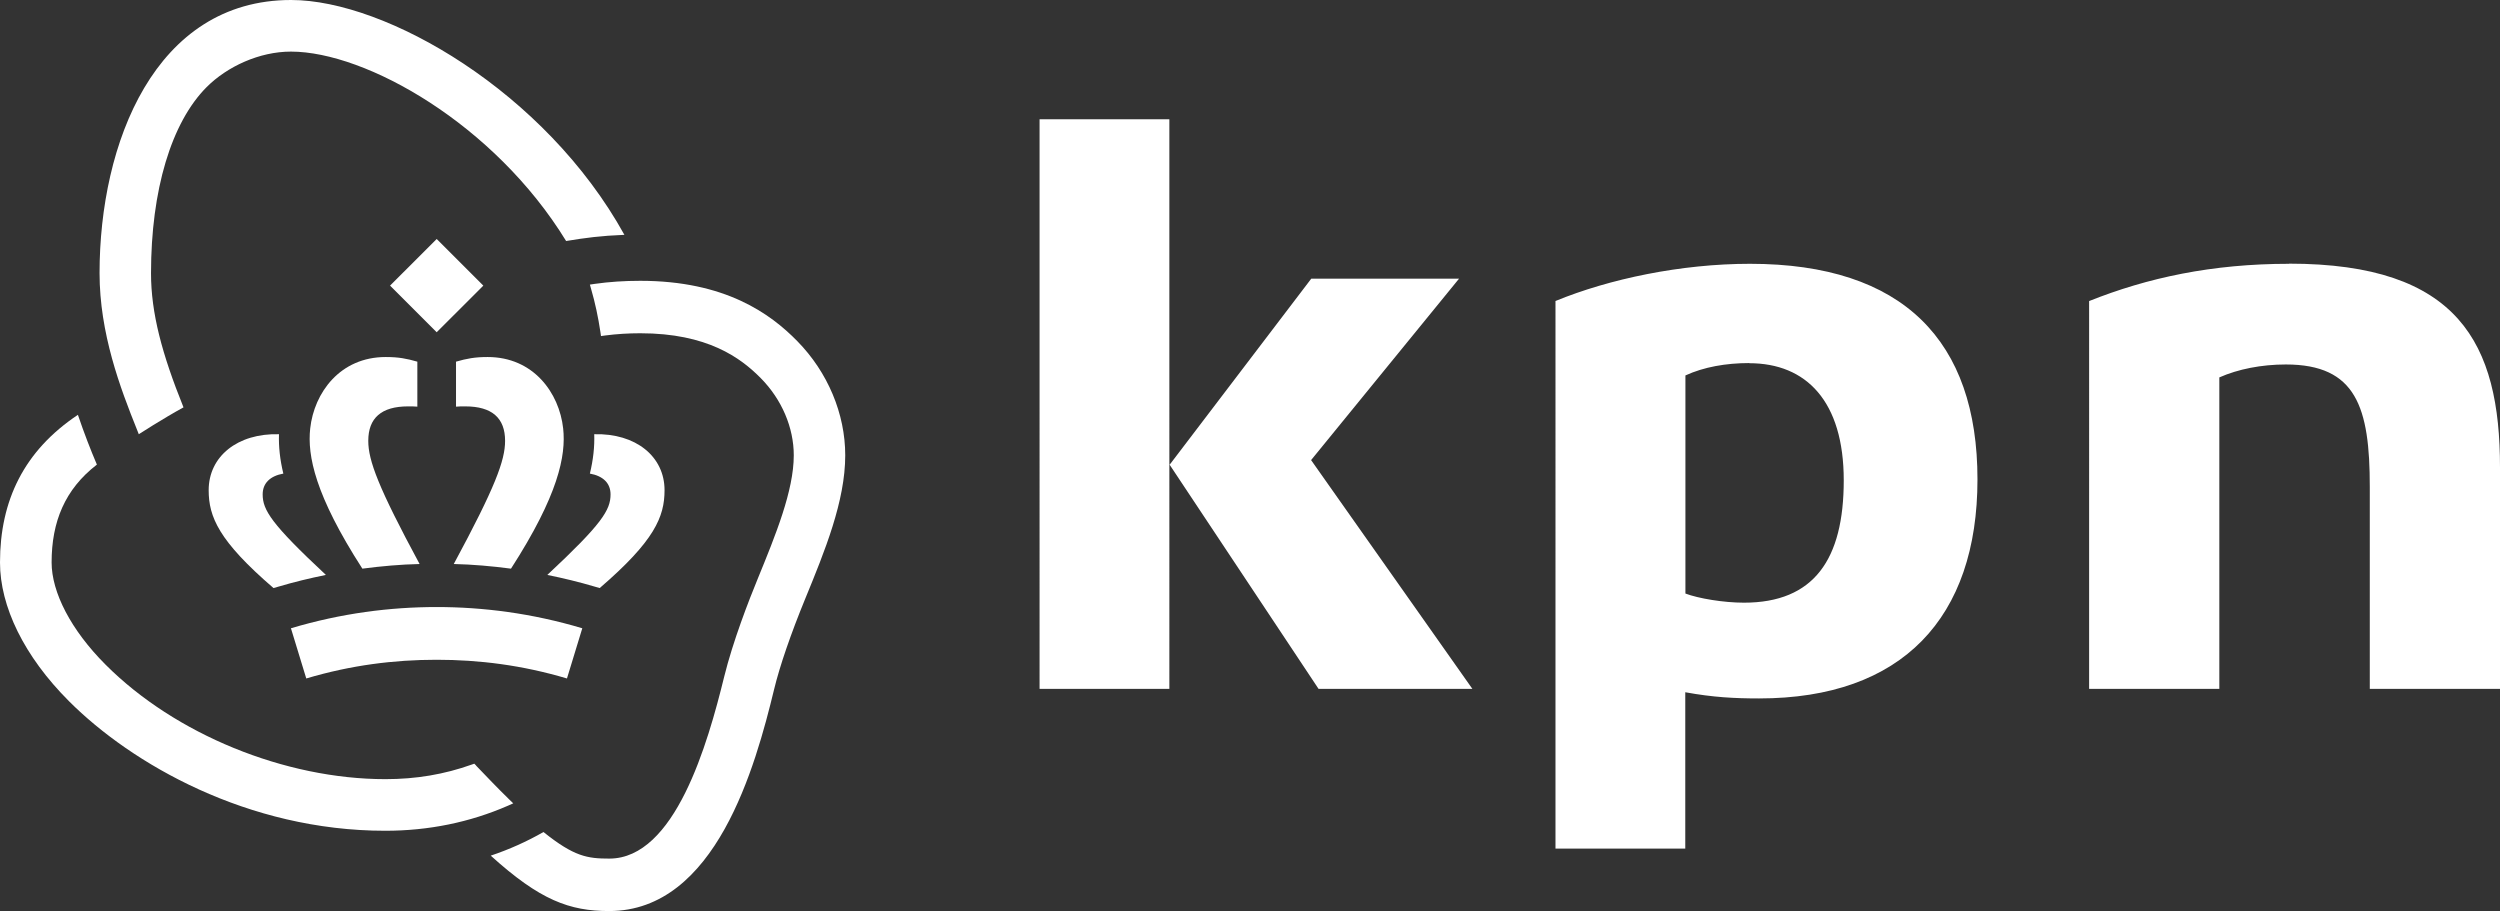
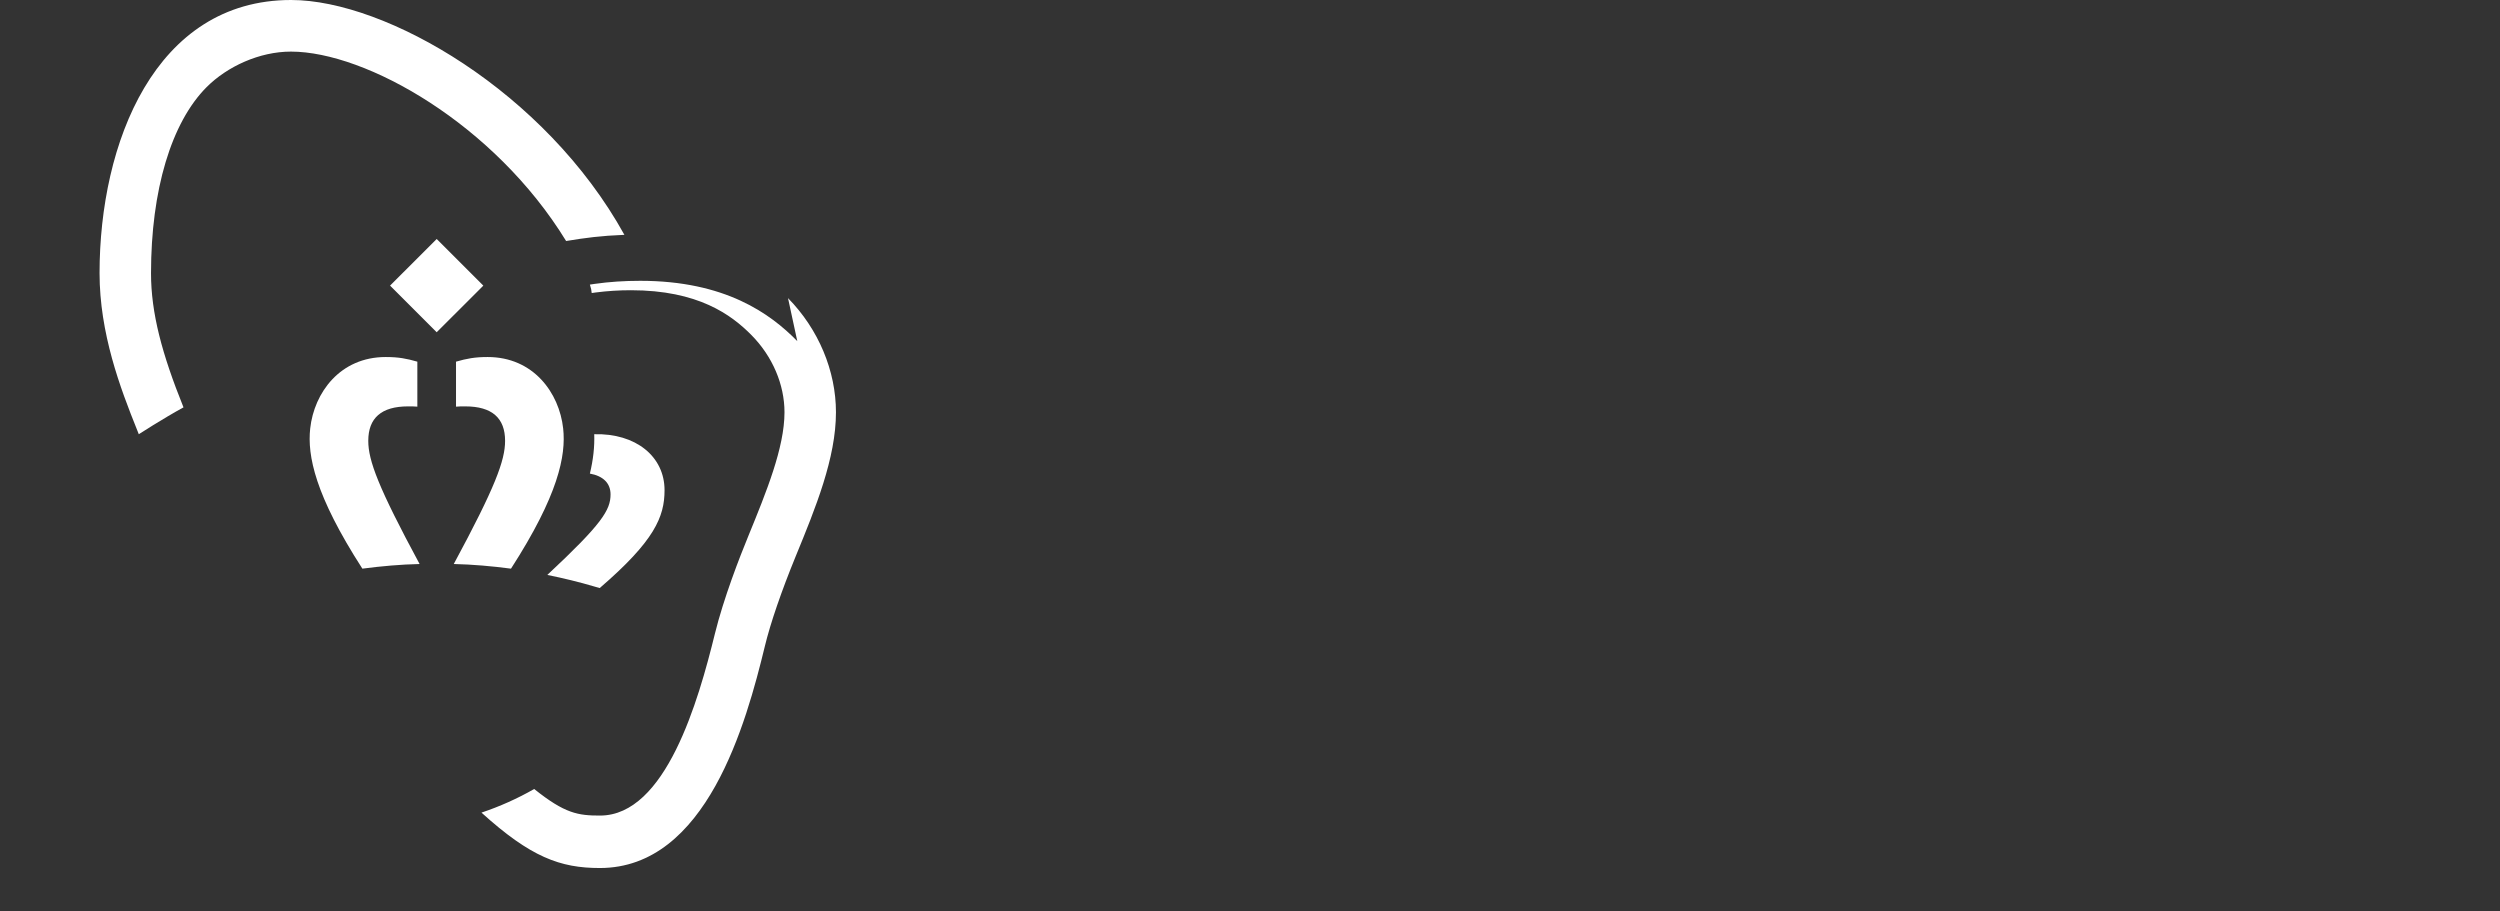
<svg xmlns="http://www.w3.org/2000/svg" id="logo" viewBox="0 0 177.79 64.8">
  <rect x="0" y="0" width="177.79" height="64.8" fill="#333333" stroke="none" />
  <defs>
    <style>
      .cls-1, .cls-2 {
        fill: #fff;
      }

      .cls-2 {
        fill-rule: evenodd;
      }
    </style>
  </defs>
-   <path class="cls-1" d="M162.78,18.75c12.07,0,15.01,5.67,15.01,14.49v15.75h-9.26v-14.38c0-5.64-.96-8.69-5.97-8.69-1.73,0-3.4,.33-4.73,.92v22.15h-9.26V21.41c4.16-1.66,8.74-2.65,14.22-2.65M83.16,8.48h-9.23V48.99h9.23V8.48Zm.02,24.57l10.07-13.23h10.51l-10.52,12.9,11.47,16.27h-10.94l-10.59-15.94Zm27.43-11.64c3.84-1.58,8.95-2.65,13.84-2.65,10.91,0,16.18,5.49,16.18,15.33s-5.35,15.58-15.53,15.58c-1.73,0-3.28-.08-5.25-.44v11.12h-9.23V21.41m13.77,4.41c-1.64,0-3.23,.28-4.53,.88v15.51c.92,.35,2.72,.65,4.16,.65,4.98,0,7.1-3.07,7.1-8.7s-2.67-8.33-6.72-8.33" />
  <g>
    <path class="cls-2" d="M44.41,16.71C38.78,6.52,27.45,0,20.7,0,11.01,0,7.08,10.2,7.08,19.42c0,4.28,1.46,8.15,2.68,11.18l.11,.28s1.7-1.1,3.18-1.91c-1.53-3.8-2.31-6.7-2.31-9.54,0-5.9,1.44-10.72,3.96-13.24,1.46-1.46,3.75-2.52,5.99-2.52,5.33,0,14.48,5.16,19.57,13.47,1.4-.23,2.43-.37,4.15-.44" />
-     <path class="cls-2" d="M33.86,54.44l-.13-.13-.17,.06c-1.96,.7-3.97,1.04-6.15,1.04-7.15,0-14.96-3.19-19.9-8.14-2.48-2.48-3.84-5.16-3.84-7.27,0-2.89,.94-5.2,3.22-6.96-.44-1.03-.91-2.24-1.35-3.54-3.82,2.55-5.54,6.08-5.54,10.5,0,3.12,1.7,6.66,4.91,9.87,4.45,4.45,12.7,9.21,22.49,9.21,3.08,0,6.01-.6,8.72-1.78l.38-.17-.3-.29c-.83-.81-1.62-1.64-2.35-2.4" />
    <path class="cls-2" d="M29.68,28.92v-3.2c-.77-.22-1.33-.33-2.25-.33-3.25,0-5.09,2.54-5.37,5.08-.21,1.93,.34,4.74,3.71,9.97,1.37-.18,2.73-.3,4.07-.33-2.94-5.45-3.65-7.36-3.65-8.76,0-1.62,.93-2.45,2.83-2.45,.26,0,.46,0,.67,.02" />
-     <path class="cls-2" d="M31.05,46.92c3.01,0,6.08,.38,9.27,1.33l1.09-3.57c-3.58-1.07-7.07-1.51-10.36-1.51s-6.78,.44-10.36,1.51l1.09,3.57c3.19-.95,6.26-1.33,9.27-1.33" />
    <rect class="cls-1" x="28.71" y="17.97" width="4.69" height="4.69" transform="translate(-5.27 27.9) rotate(-44.99)" />
-     <path class="cls-2" d="M23.17,40.88c-3.88-3.62-4.49-4.61-4.49-5.72,0-.8,.53-1.31,1.47-1.48-.24-.99-.34-1.92-.31-2.8-2.95-.08-5,1.58-5,3.98,0,1.9,.72,3.61,4.61,6.96l.35-.1c1.11-.33,2.23-.6,3.36-.83" />
    <path class="cls-2" d="M32.43,28.92v-3.2c.77-.22,1.33-.33,2.25-.33,3.25,0,5.09,2.54,5.37,5.08,.21,1.93-.34,4.74-3.71,9.97-1.37-.18-2.73-.3-4.07-.33,2.94-5.45,3.65-7.36,3.65-8.76,0-1.62-.93-2.45-2.83-2.45-.26,0-.46,0-.67,.02" />
    <path class="cls-2" d="M38.93,40.88c3.88-3.62,4.49-4.61,4.49-5.72,0-.8-.53-1.31-1.47-1.48,.24-.99,.34-1.92,.31-2.8,2.95-.08,5,1.58,5,3.98,0,1.9-.72,3.61-4.61,6.96l-.35-.1c-1.11-.33-2.23-.6-3.36-.83" />
-     <path class="cls-2" d="M56.7,24.26c-1.92-1.96-5.13-4.29-11.17-4.29-1.11,0-2.21,.07-3.25,.22l-.33,.05,.09,.32c.28,.96,.5,1.99,.66,3.06l.04,.28,.28-.04c.85-.11,1.67-.16,2.51-.16,4.78,0,7.14,1.74,8.58,3.2,1.49,1.51,2.34,3.51,2.34,5.48,0,2.52-1.3,5.69-2.56,8.77-.63,1.53-1.77,4.46-2.39,6.98-1.17,4.76-3.49,12.93-8.17,12.93-1.55,0-2.5-.14-4.68-1.89-1.19,.68-2.44,1.24-3.75,1.68,3.5,3.17,5.6,3.94,8.42,3.94,7.59,0,10.41-10.32,11.73-15.76,.4-1.66,1.19-3.95,2.21-6.44,1.4-3.41,2.85-6.95,2.85-10.21,0-2.95-1.24-5.91-3.41-8.12" />
+     <path class="cls-2" d="M56.7,24.26c-1.92-1.96-5.13-4.29-11.17-4.29-1.11,0-2.21,.07-3.25,.22l-.33,.05,.09,.32l.04,.28,.28-.04c.85-.11,1.67-.16,2.51-.16,4.78,0,7.14,1.74,8.58,3.2,1.49,1.51,2.34,3.51,2.34,5.48,0,2.52-1.3,5.69-2.56,8.77-.63,1.53-1.77,4.46-2.39,6.98-1.17,4.76-3.49,12.93-8.17,12.93-1.55,0-2.5-.14-4.68-1.89-1.19,.68-2.44,1.24-3.75,1.68,3.5,3.17,5.6,3.94,8.42,3.94,7.59,0,10.41-10.32,11.73-15.76,.4-1.66,1.19-3.95,2.21-6.44,1.4-3.41,2.85-6.95,2.85-10.21,0-2.95-1.24-5.91-3.41-8.12" />
  </g>
</svg>